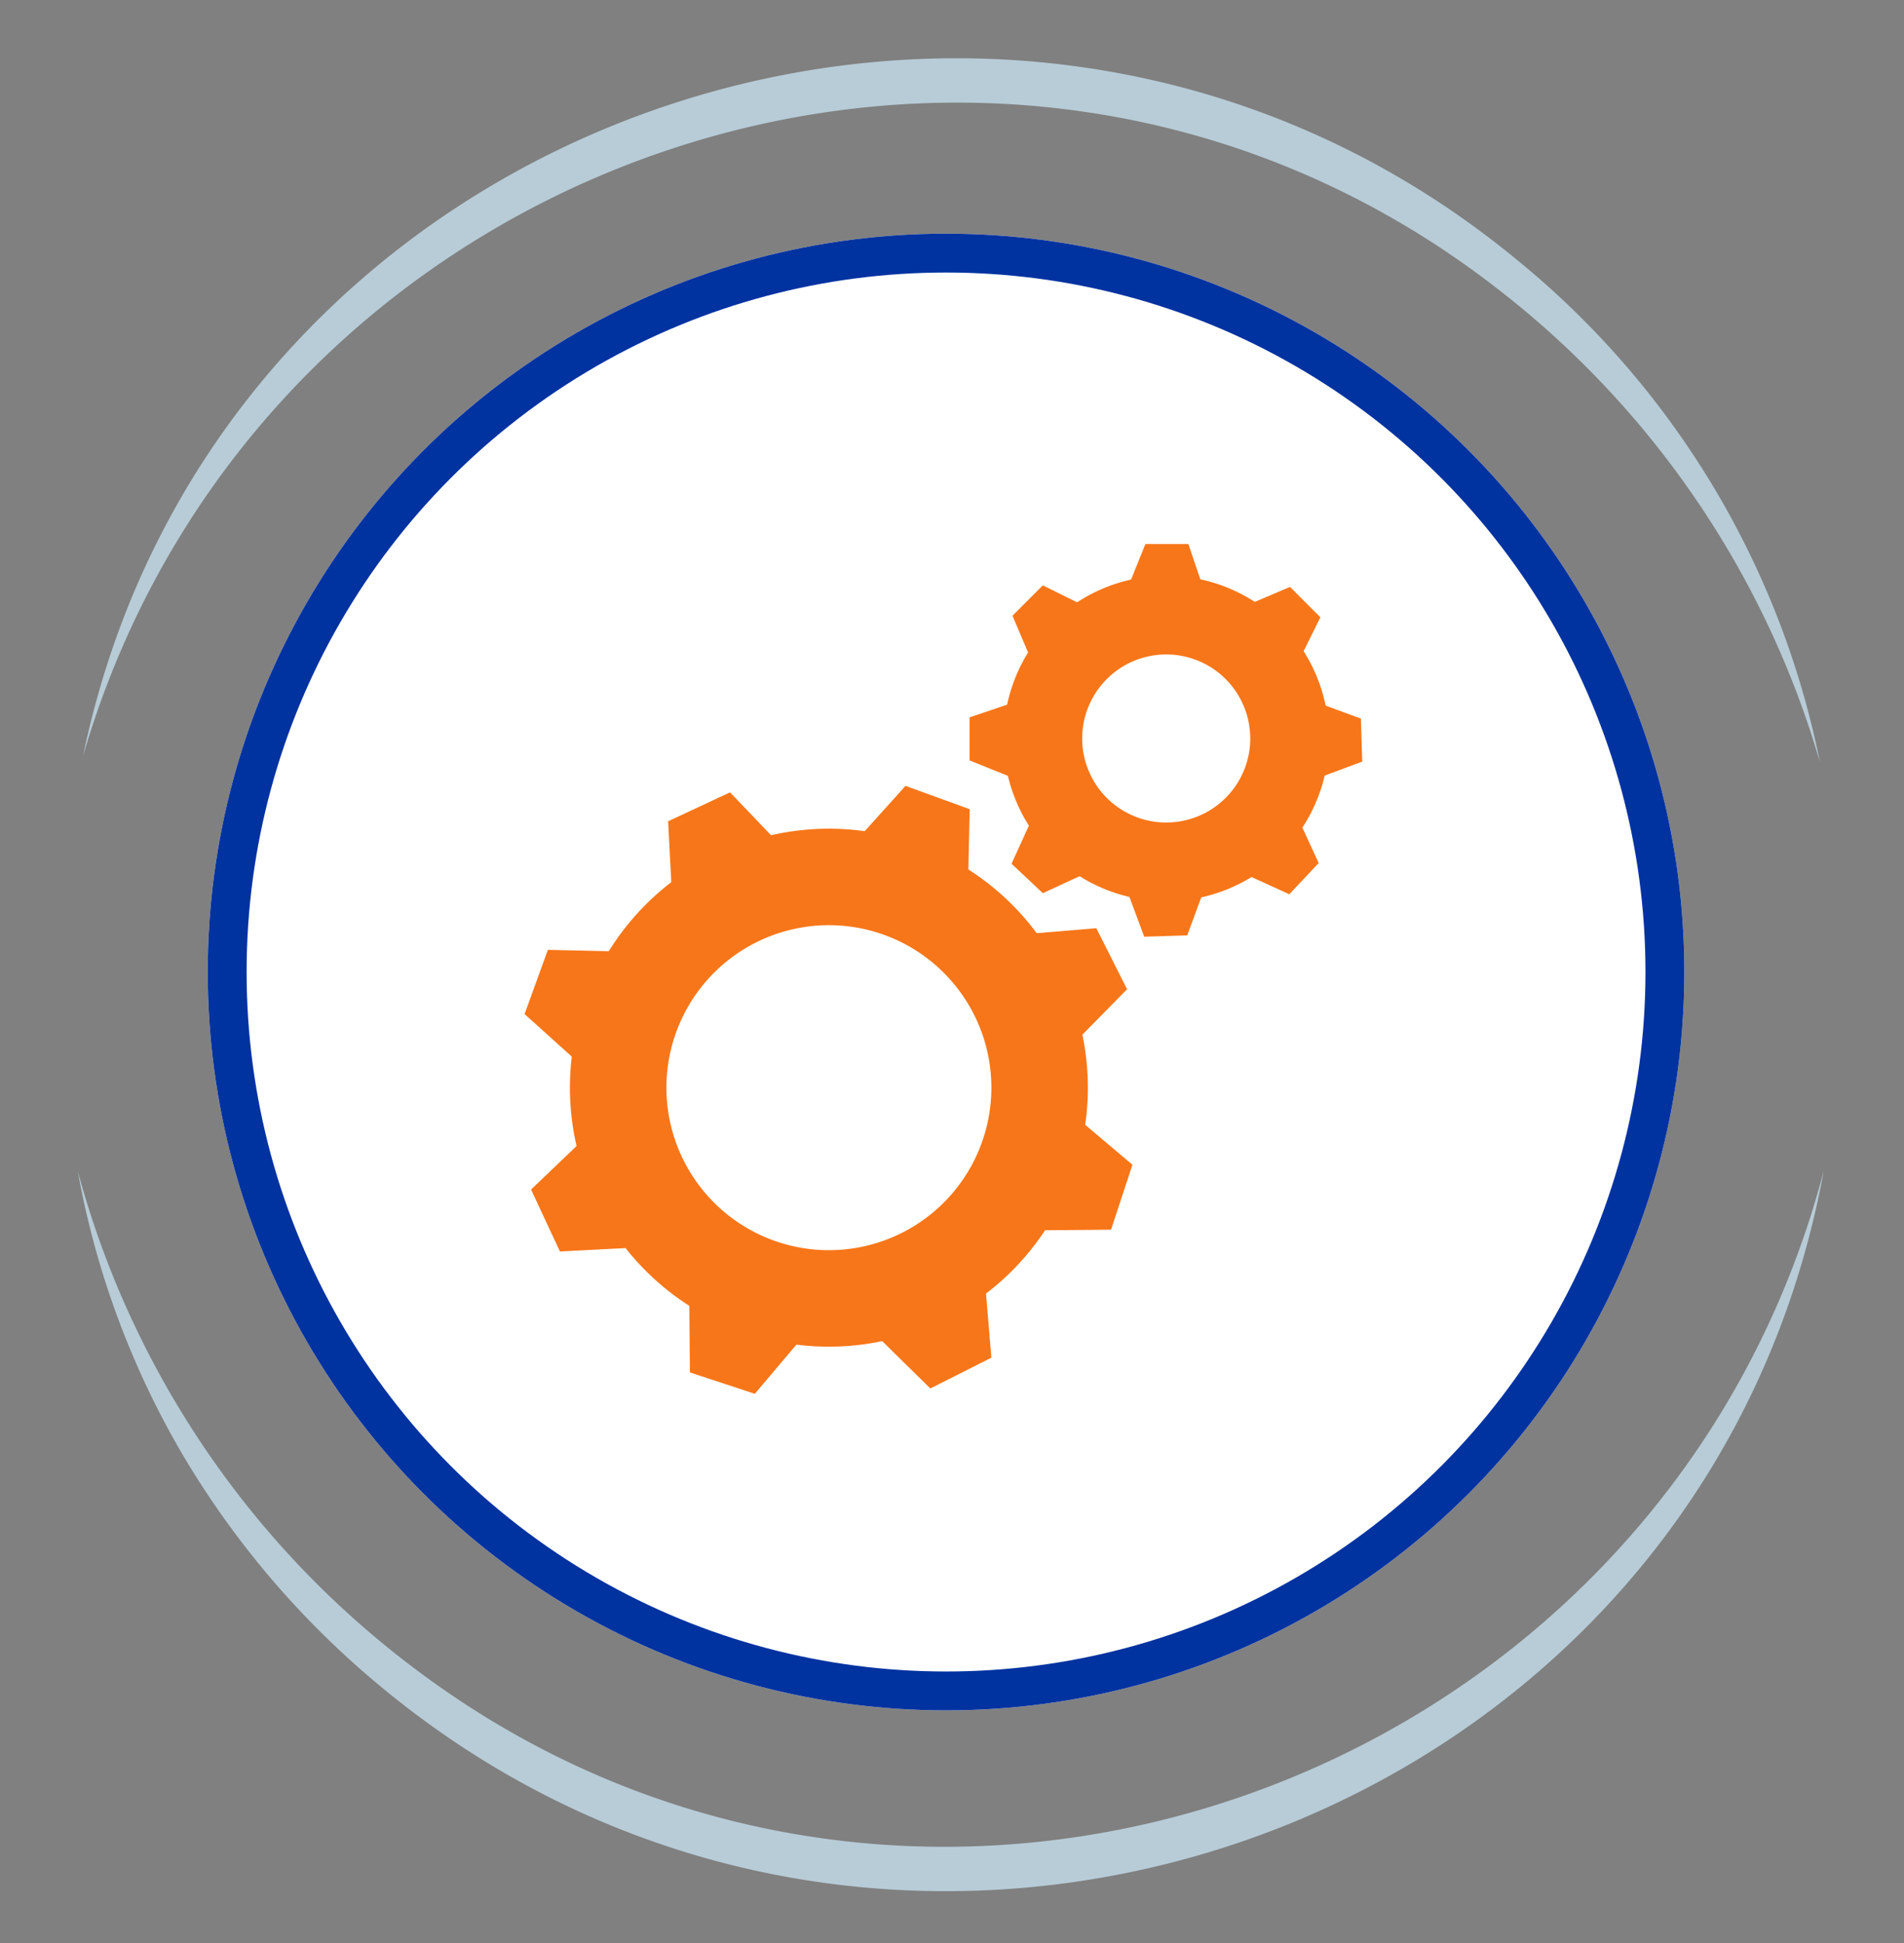
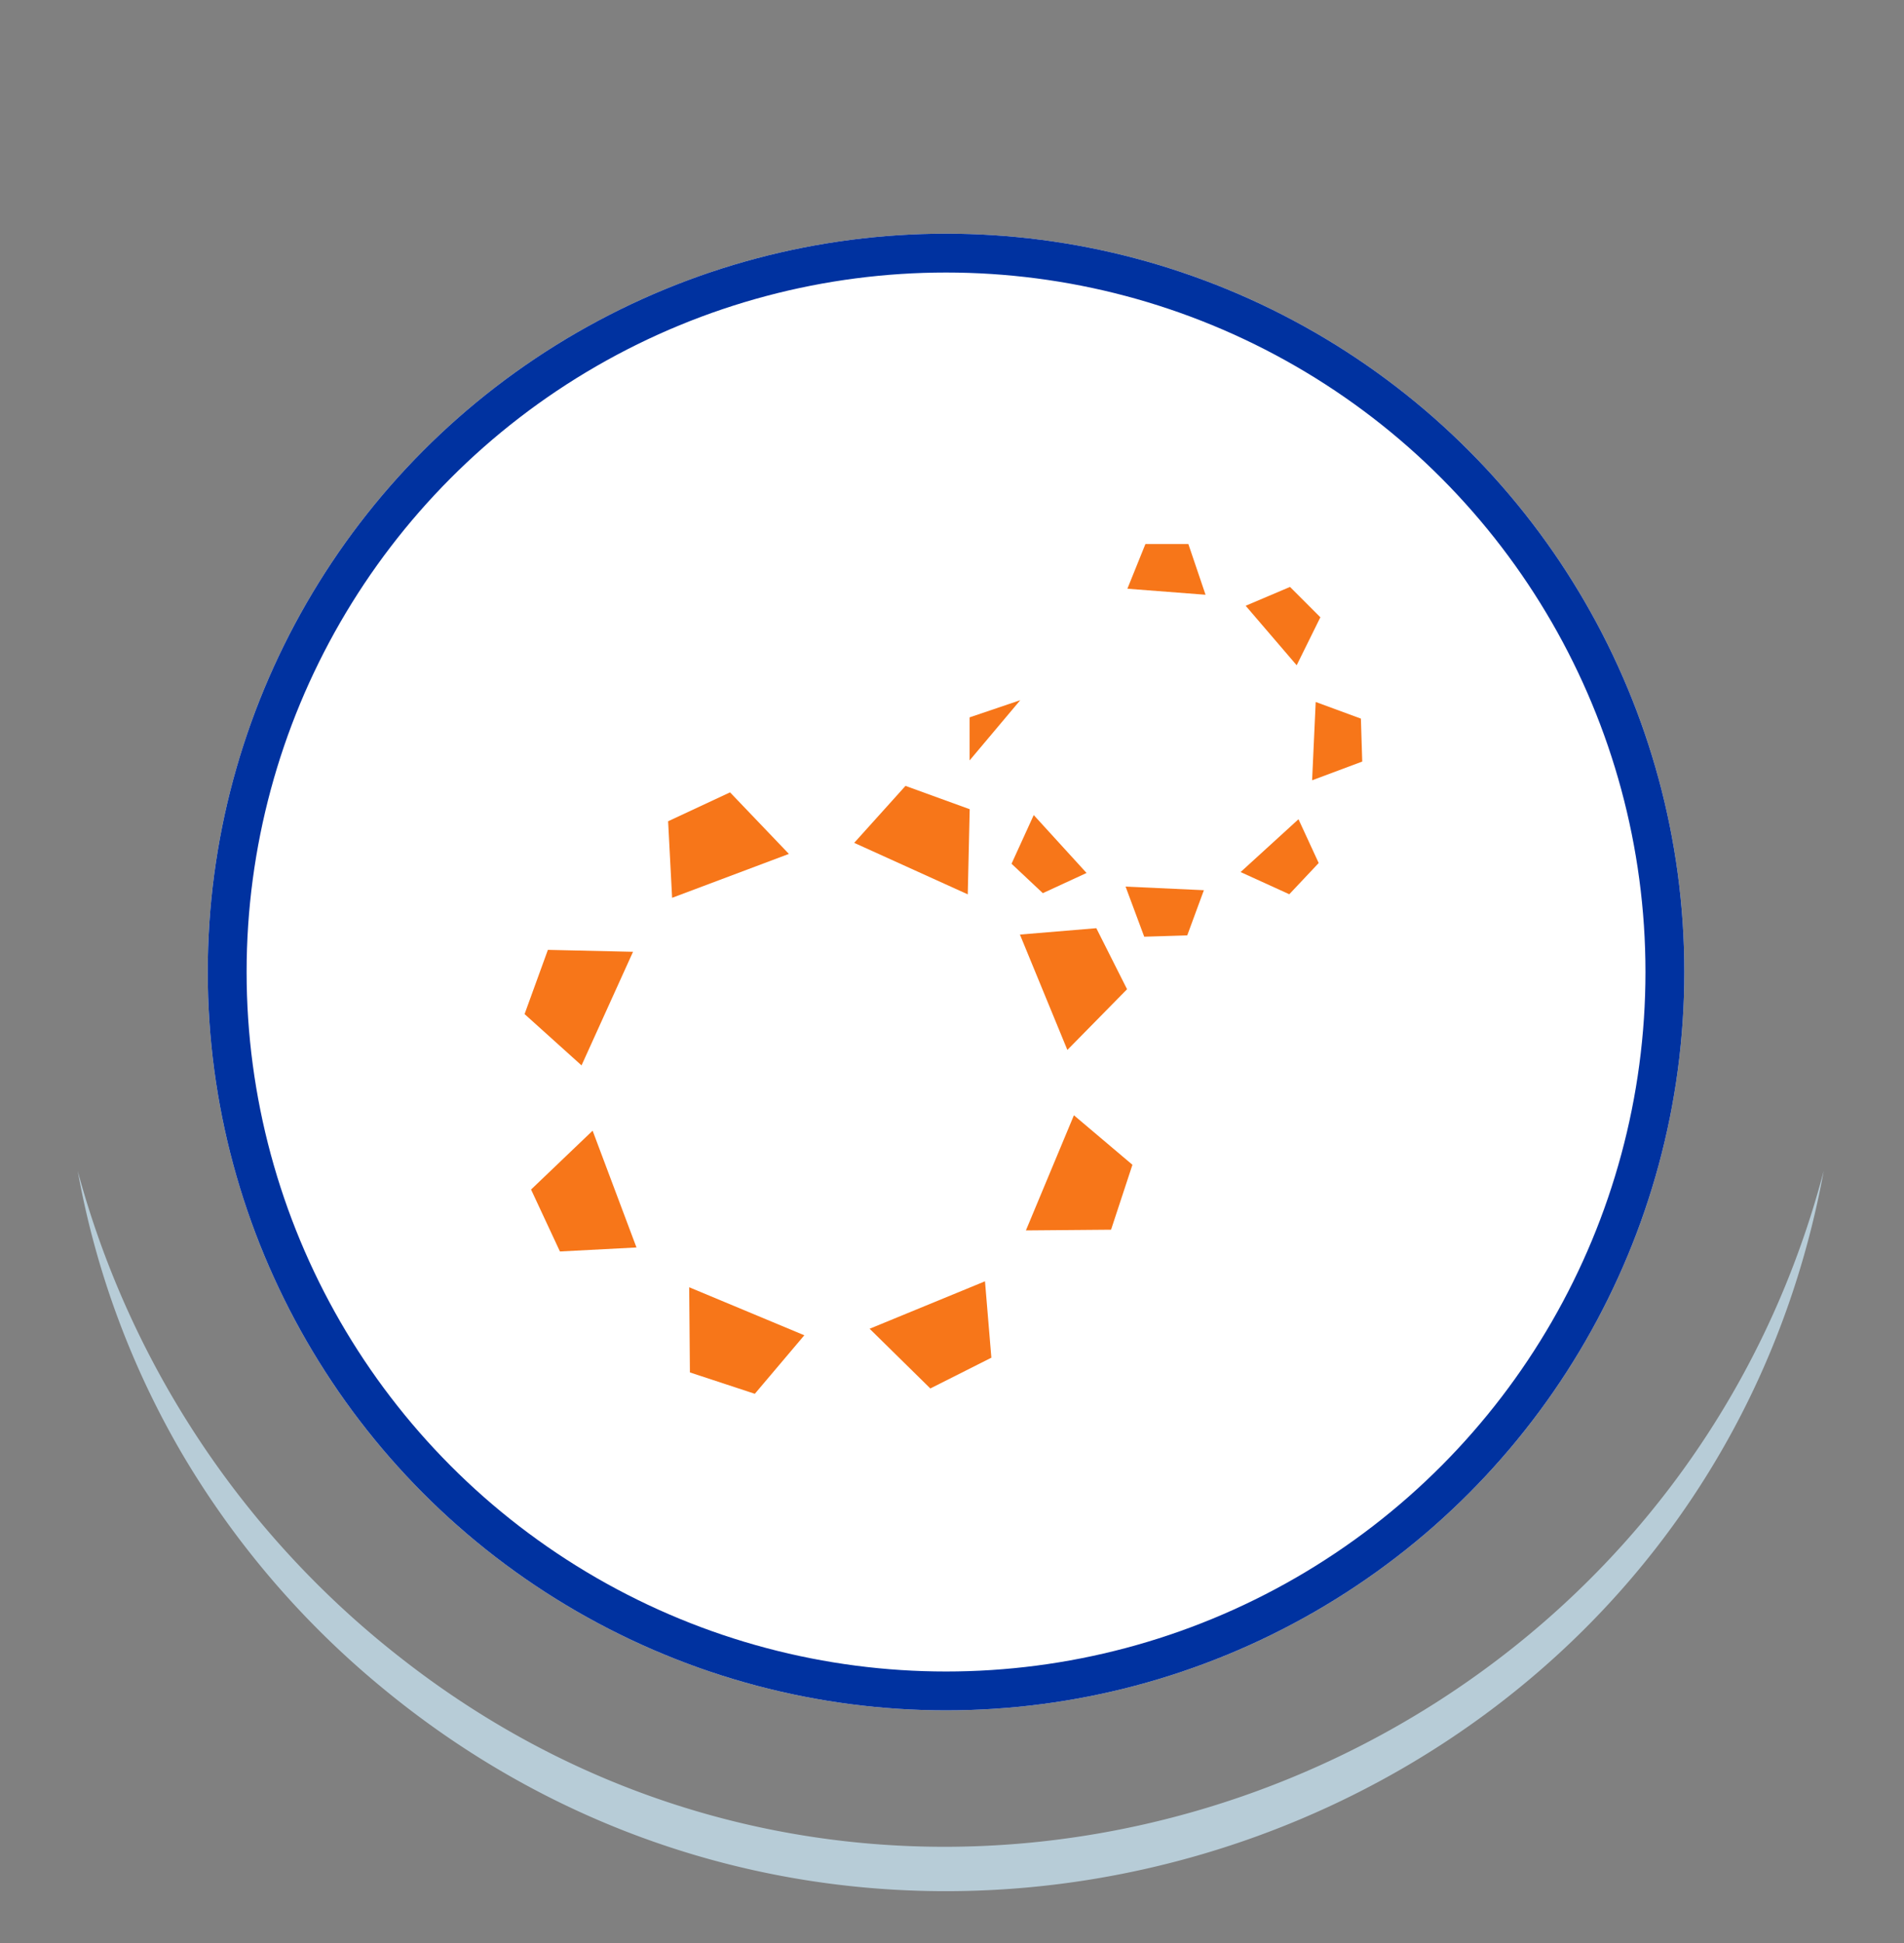
<svg xmlns="http://www.w3.org/2000/svg" width="98" height="100" viewBox="0 0 98 100">
  <rect x="0" y="0" width="98" height="100" fill="#808080" stroke="none" />
  <defs>
    <clipPath id="clip-transparent-always-on.">
      <rect width="98" height="100" />
    </clipPath>
  </defs>
  <g id="transparent-always-on." clip-path="url(#clip-transparent-always-on.)">
    <g id="Group_17" data-name="Group 17" transform="translate(0 1)">
      <g id="Group_1" data-name="Group 1" transform="translate(11.05 11.4)">
        <g id="Ellipse_2" data-name="Ellipse 2" transform="translate(-0.357 -0.374)" fill="#fff" stroke="#0032a0" stroke-width="2">
          <circle cx="38" cy="38" r="38" stroke="none" />
          <circle cx="38" cy="38" r="37" fill="none" />
        </g>
      </g>
      <g id="Group_3" data-name="Group 3" transform="translate(4 2)">
        <path id="Path_1" data-name="Path 1" d="M89.868,49.745A46.058,46.058,0,0,1,0,49.746" transform="translate(0 7.518)" fill="none" />
        <path id="Path_2" data-name="Path 2" d="M89.868,49.745C83.588,83.93,42.2,98.351,15.609,76.293A45.546,45.546,0,0,1,5.4,64.348,44.412,44.412,0,0,1,0,49.746,47.491,47.491,0,0,0,16.733,74.891c26.13,20.382,64.733,6.768,73.135-25.146" transform="translate(0 7.518)" fill="#b7ccd7" />
        <path id="Path_3" data-name="Path 3" d="M.237,35.768a46.06,46.06,0,0,1,89.4.309" transform="translate(0.036 0.147)" fill="none" />
-         <path id="Path_4" data-name="Path 4" d="M.237,35.914C7.154,2.614,47.8-11.157,73.943,10.292A44.715,44.715,0,0,1,89.636,36.223,47.6,47.6,0,0,0,72.83,11.7C47.082-8.084,9.283,4.872.237,35.914" transform="translate(0.036 0)" fill="#b7ccd7" />
      </g>
    </g>
    <g id="Group_3842" data-name="Group 3842" transform="translate(-929.885 -4158.45)">
      <g id="Group_3841" data-name="Group 3841" transform="translate(-636 2.423)">
        <g id="Group_3810" data-name="Group 3810" transform="translate(161.885 102.027)">
-           <path id="Path_2467" data-name="Path 2467" d="M72.882,12.088a8.375,8.375,0,1,1-8.376-8.376,8.375,8.375,0,0,1,8.376,8.376" transform="translate(1399.522 4079.918)" fill="#f77619" />
-           <path id="Path_2468" data-name="Path 2468" d="M74,17.26a4.325,4.325,0,1,1-4.325-4.325A4.325,4.325,0,0,1,74,17.26" transform="translate(1394.351 4074.747)" fill="#fff" />
          <g id="Group_3809" data-name="Group 3809" transform="translate(1453.906 4082)">
            <path id="Path_2469" data-name="Path 2469" d="M88.35,6.587,86.787,5.024l-2.282.969,2.626,3.063Z" transform="translate(-70.296 -2.817)" fill="#f77619" />
            <path id="Path_2470" data-name="Path 2470" d="M57.067,34.262l1.611,1.514,2.251-1.039L58.21,31.756Z" transform="translate(-54.909 -17.808)" fill="#f77619" />
            <path id="Path_2471" data-name="Path 2471" d="M71.57,0l-.928,2.3,4.023.31L73.781,0Z" transform="translate(-62.521)" fill="#f77619" />
            <path id="Path_2472" data-name="Path 2472" d="M71.386,42.718,73.6,42.65l.857-2.326-4.031-.185Z" transform="translate(-62.398 -22.509)" fill="#f77619" />
-             <path id="Path_2473" data-name="Path 2473" d="M57.178,6.408l.969,2.282L61.21,6.064,58.741,4.845Z" transform="translate(-54.971 -2.717)" fill="#f77619" />
            <path id="Path_2474" data-name="Path 2474" d="M83.91,34.965l2.506,1.142L87.93,34.5l-1.04-2.254Z" transform="translate(-69.962 -18.083)" fill="#f77619" />
-             <path id="Path_2475" data-name="Path 2475" d="M54.761,18.3l-2.608.884V21.4l2.3.928Z" transform="translate(-52.153 -10.264)" fill="#f77619" />
+             <path id="Path_2475" data-name="Path 2475" d="M54.761,18.3l-2.608.884V21.4Z" transform="translate(-52.153 -10.264)" fill="#f77619" />
            <path id="Path_2476" data-name="Path 2476" d="M92.292,22.537l2.58-.964-.069-2.21-2.326-.857Z" transform="translate(-74.663 -10.378)" fill="#f77619" />
          </g>
-           <path id="Path_2477" data-name="Path 2477" d="M30.722,41.051A13.329,13.329,0,1,1,13.01,34.6a13.329,13.329,0,0,1,17.712,6.451" transform="translate(1428.023 4063.298)" fill="#f77619" />
          <path id="Path_2478" data-name="Path 2478" d="M32.563,49.491A8.363,8.363,0,1,1,21.45,45.444a8.363,8.363,0,0,1,11.113,4.047" transform="translate(1421.681 4056.955)" fill="#fff" />
          <g id="Group_3808" data-name="Group 3808" transform="translate(1431 4094.448)">
            <path id="Path_2479" data-name="Path 2479" d="M38.63,31.273l2.64-2.932,3.305,1.2-.1,4.382Z" transform="translate(-21.664 -28.342)" fill="#f77619" />
            <path id="Path_2480" data-name="Path 2480" d="M25.216,89.562l-2.548,3.012-3.341-1.1L19.29,87.09Z" transform="translate(-10.817 -61.288)" fill="#f77619" />
            <path id="Path_2481" data-name="Path 2481" d="M17.027,34.527l-.206-3.94L20.009,29.1l3.029,3.168Z" transform="translate(-9.433 -28.768)" fill="#f77619" />
            <path id="Path_2482" data-name="Path 2482" d="M46.375,86.392l.328,3.932-3.141,1.583-3.125-3.073Z" transform="translate(-22.677 -60.896)" fill="#f77619" />
            <path id="Path_2483" data-name="Path 2483" d="M2.932,53.5,0,50.859l1.2-3.305,4.382.1Z" transform="translate(0 -39.116)" fill="#f77619" />
            <path id="Path_2484" data-name="Path 2484" d="M61.221,66.938l3.012,2.548-1.1,3.341-4.383.037Z" transform="translate(-32.946 -49.987)" fill="#f77619" />
            <path id="Path_2485" data-name="Path 2485" d="M6.186,74.755l-3.94.206L.76,71.773l3.168-3.029Z" transform="translate(-0.426 -51)" fill="#f77619" />
            <path id="Path_2486" data-name="Path 2486" d="M58.051,45.345l3.932-.328,1.583,3.141-3.073,3.125Z" transform="translate(-32.555 -37.694)" fill="#f77619" />
          </g>
        </g>
      </g>
    </g>
  </g>
</svg>